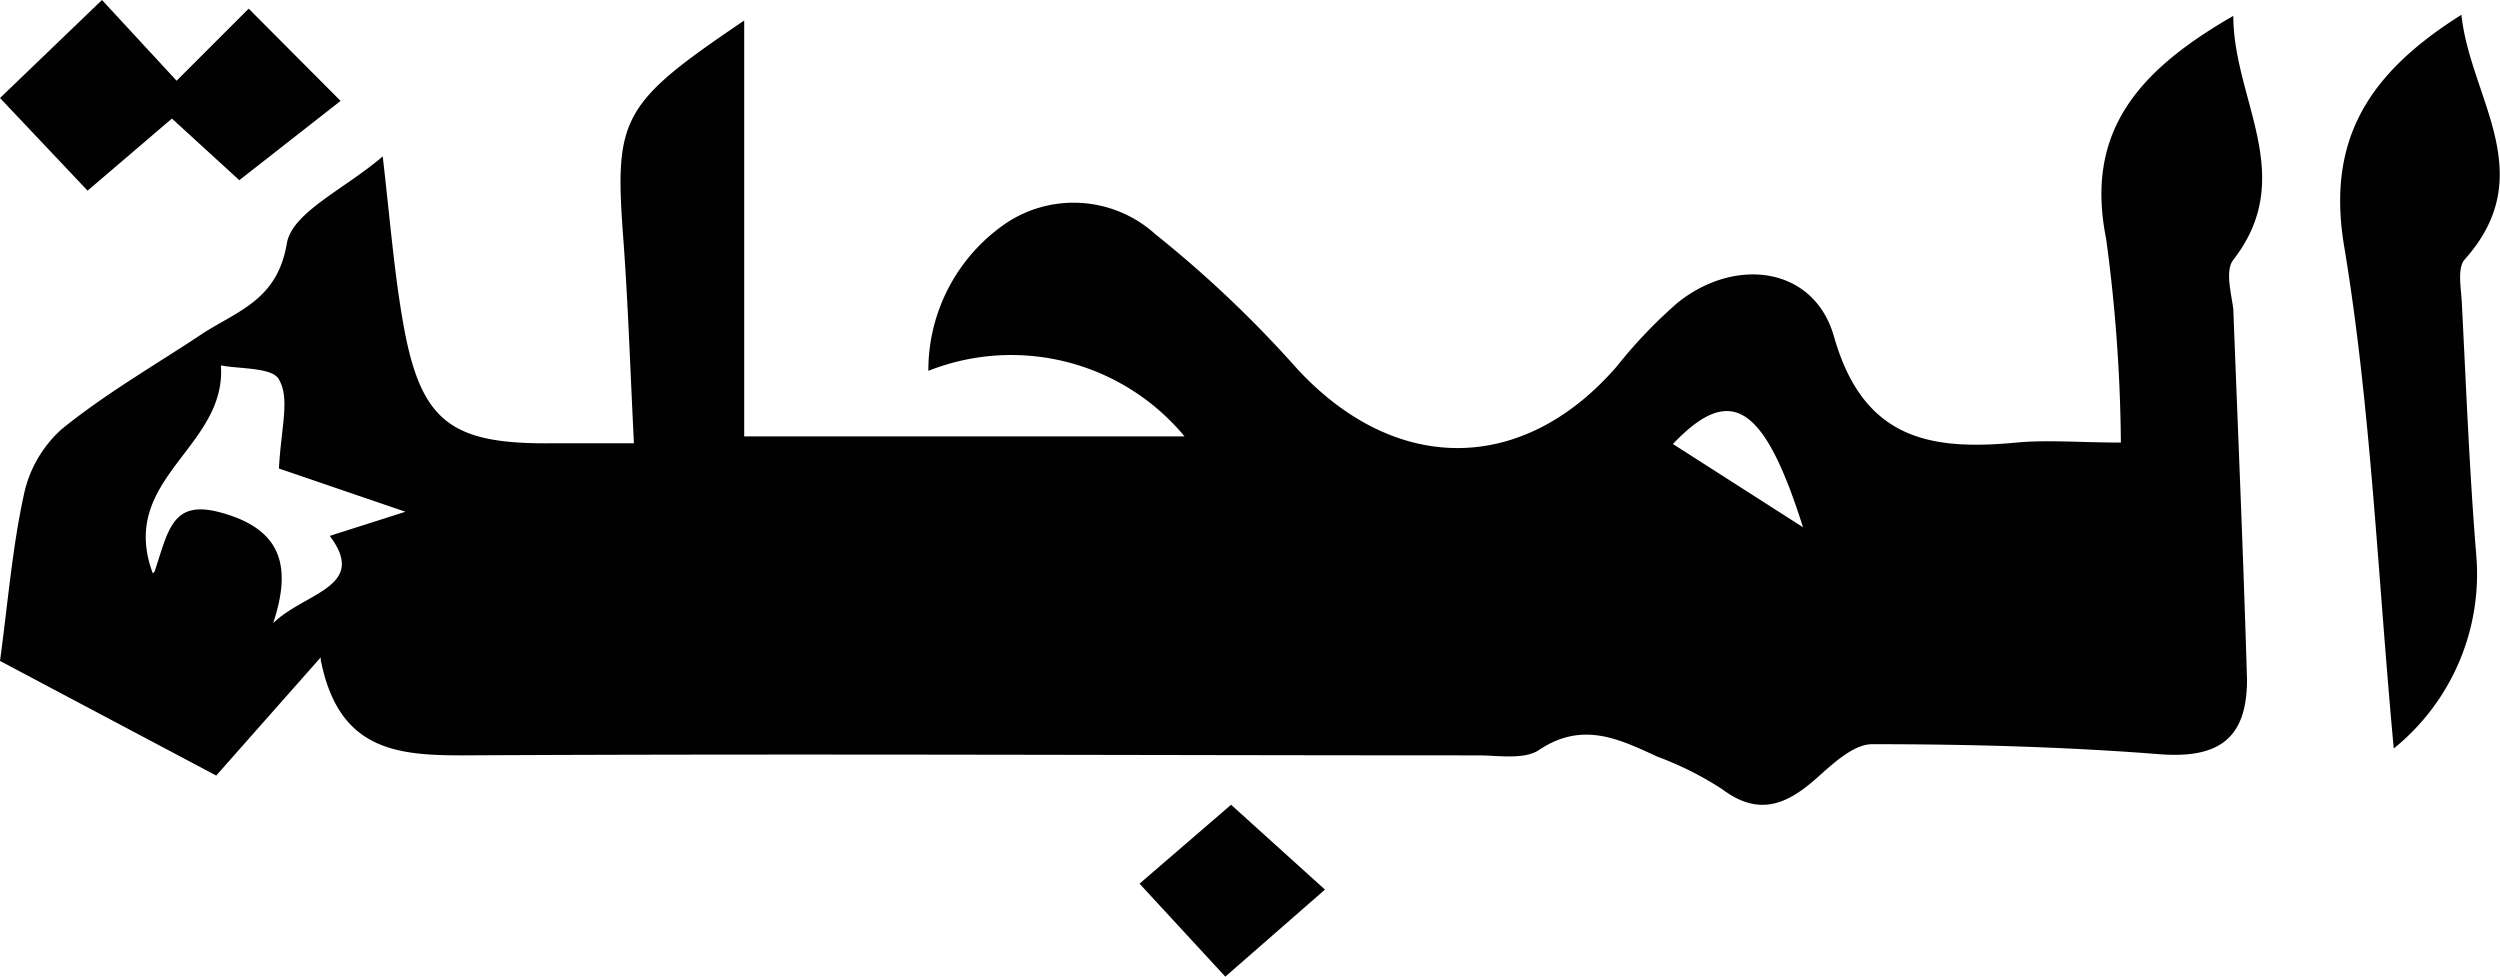
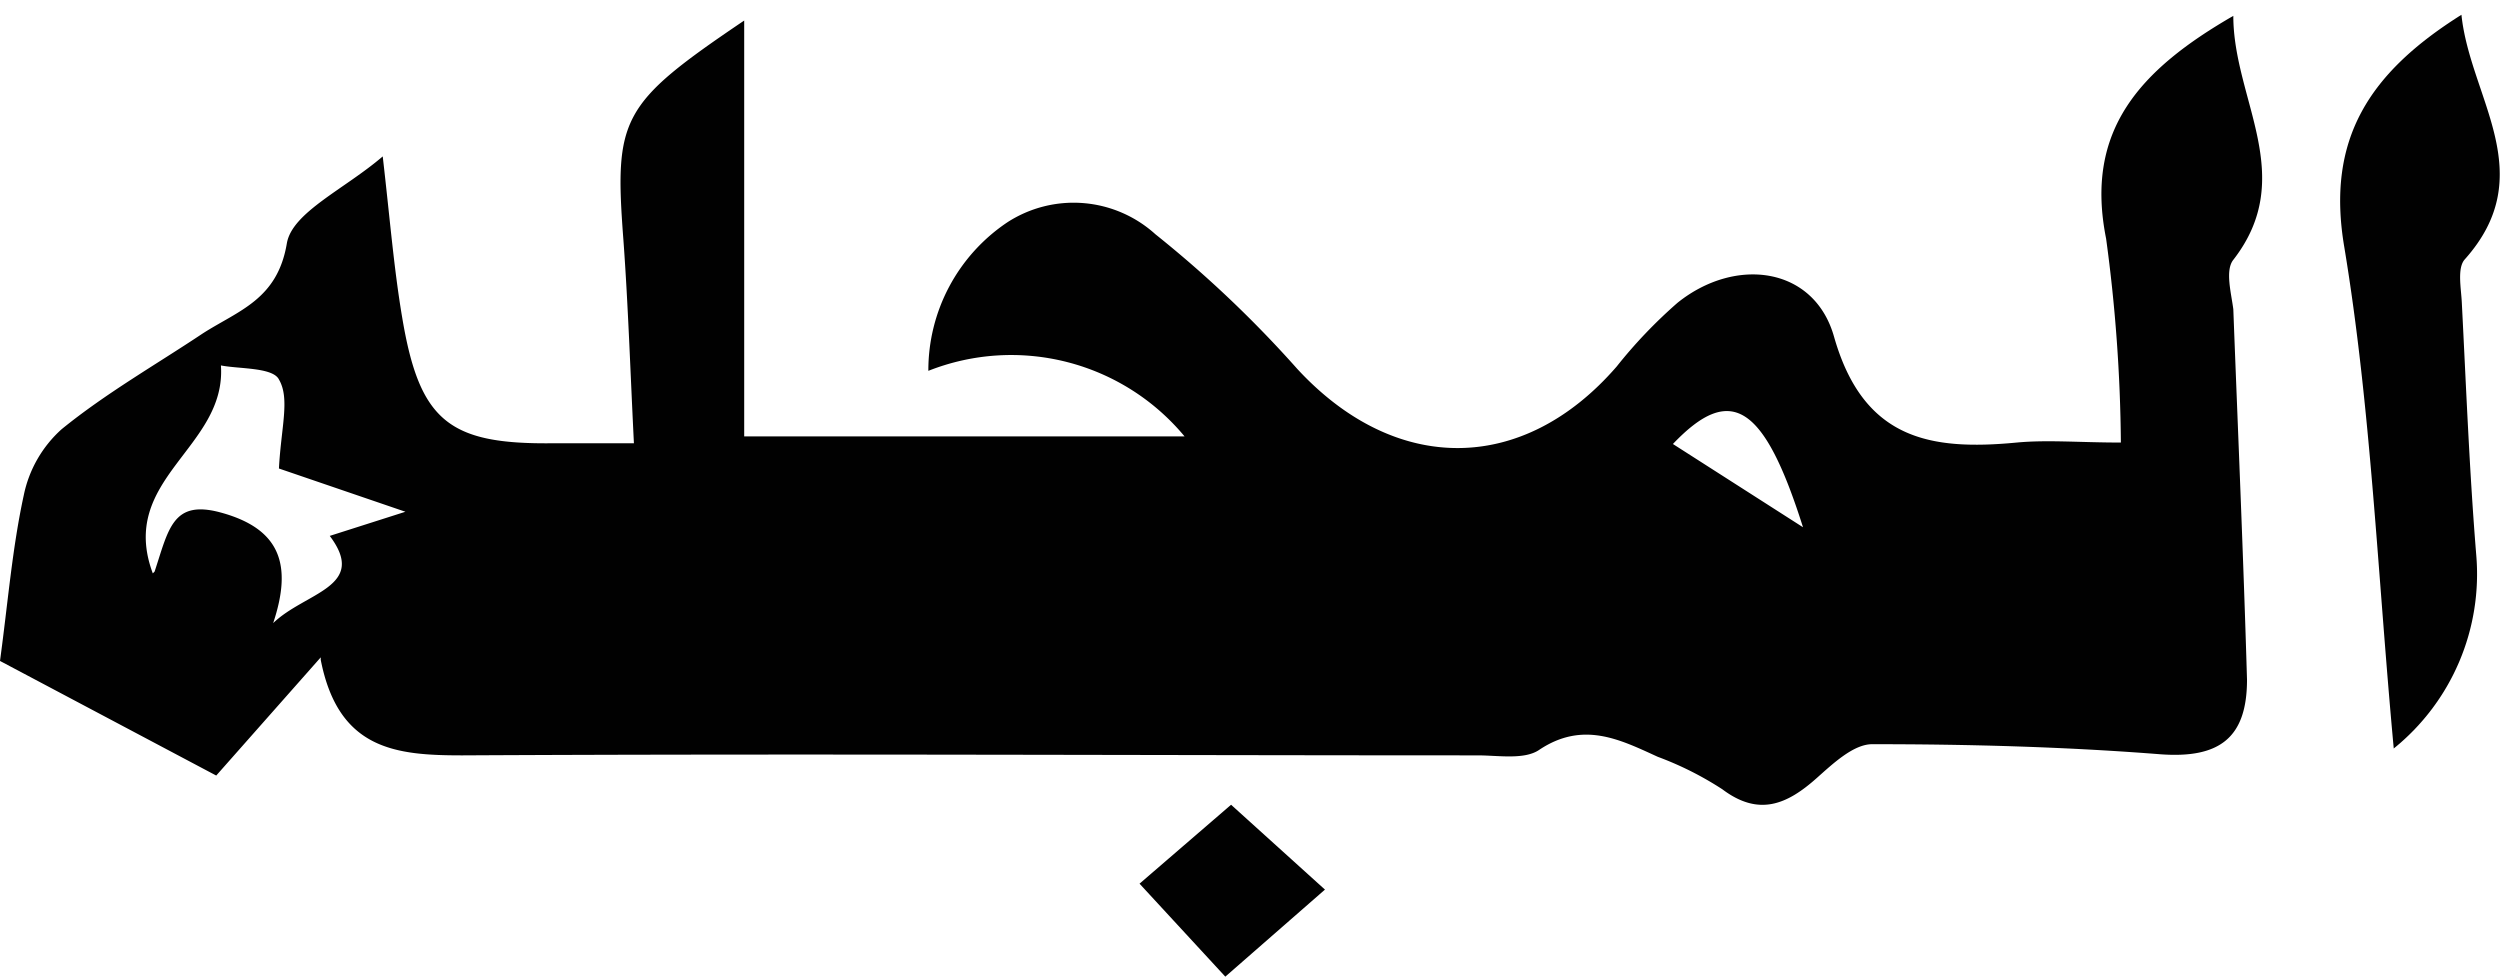
<svg xmlns="http://www.w3.org/2000/svg" id="Layer_1" data-name="Layer 1" width="69.37" height="27.1" viewBox="0 0 69.37 27.1">
  <defs>
    <style>
      .cls-1 {
        fill: #010101;
      }
    </style>
  </defs>
  <title>123Artboard 4</title>
  <g>
    <path class="cls-1" d="M8.9,18.24,6,21.52,0,18.34c.22-1.62.34-3.13.66-4.6a3.37,3.37,0,0,1,1.05-1.83c1.23-1,2.6-1.78,3.92-2.66,1-.64,2.07-.94,2.33-2.5.15-.86,1.6-1.5,2.66-2.41.2,1.73.31,3.11.54,4.47.48,2.87,1.29,3.52,4.16,3.49h2.27c-.1-2-.16-3.83-.29-5.62-.26-3.42-.08-3.79,3.35-6.11V12.11H32.87a6.25,6.25,0,0,0-7.11-1.82,4.94,4.94,0,0,1,2.19-4.12,3.38,3.38,0,0,1,4.11.33A32,32,0,0,1,36,10.24c2.72,2.94,6.26,2.93,8.86-.07a13.42,13.42,0,0,1,1.69-1.77c1.61-1.29,3.79-1,4.34.94.81,2.85,2.66,3.17,5.07,2.94.86-.08,1.74,0,2.89,0a44.27,44.27,0,0,0-.41-5.66c-.6-3,.93-4.68,3.53-6.18,0,2.33,1.8,4.45,0,6.77-.23.29-.06.91,0,1.37.13,3.43.28,6.85.38,10.28,0,1.61-.76,2.19-2.4,2.07-2.67-.21-5.36-.28-8-.28-.52,0-1.09.54-1.54.94-.83.74-1.61,1.07-2.62.31A9.06,9.06,0,0,0,46,21c-1.05-.48-2.07-1-3.28-.2-.41.29-1.14.16-1.72.16-9.39,0-18.78-.05-28.17,0-1.84,0-3.44-.15-3.93-2.65M4.29,15.86c.39-1.18.5-2,1.83-1.64,1.66.45,2,1.45,1.46,3.07.89-.86,2.64-1,1.57-2.42l2.1-.67L7.74,13c.06-1.15.31-1.94,0-2.47-.17-.34-1.11-.29-1.61-.39.16,2.29-2.87,3.14-1.89,5.77m42.18-3.59,3.61,2.31c-1.08-3.41-2-4-3.61-2.31" />
    <path class="cls-1" d="M66.42,20.75c-.45-4.86-.63-9.42-1.37-13.89-.51-3,.69-4.84,3.25-6.45.24,2.31,2.21,4.42.09,6.79-.21.24-.1.79-.08,1.19.12,2.33.21,4.66.4,7a6.22,6.22,0,0,1-2.29,5.38" />
-     <path class="cls-1" d="M6.64,5,4.77,3.29l-2.34,2L0,2.72,2.83,0,4.9,2.24l2-2L9.45,2.8,6.64,5" />
    <path class="cls-1" d="M36.77,24.68,34,27.1l-2.38-2.58,2.54-2.19,2.6,2.35" />
  </g>
</svg>